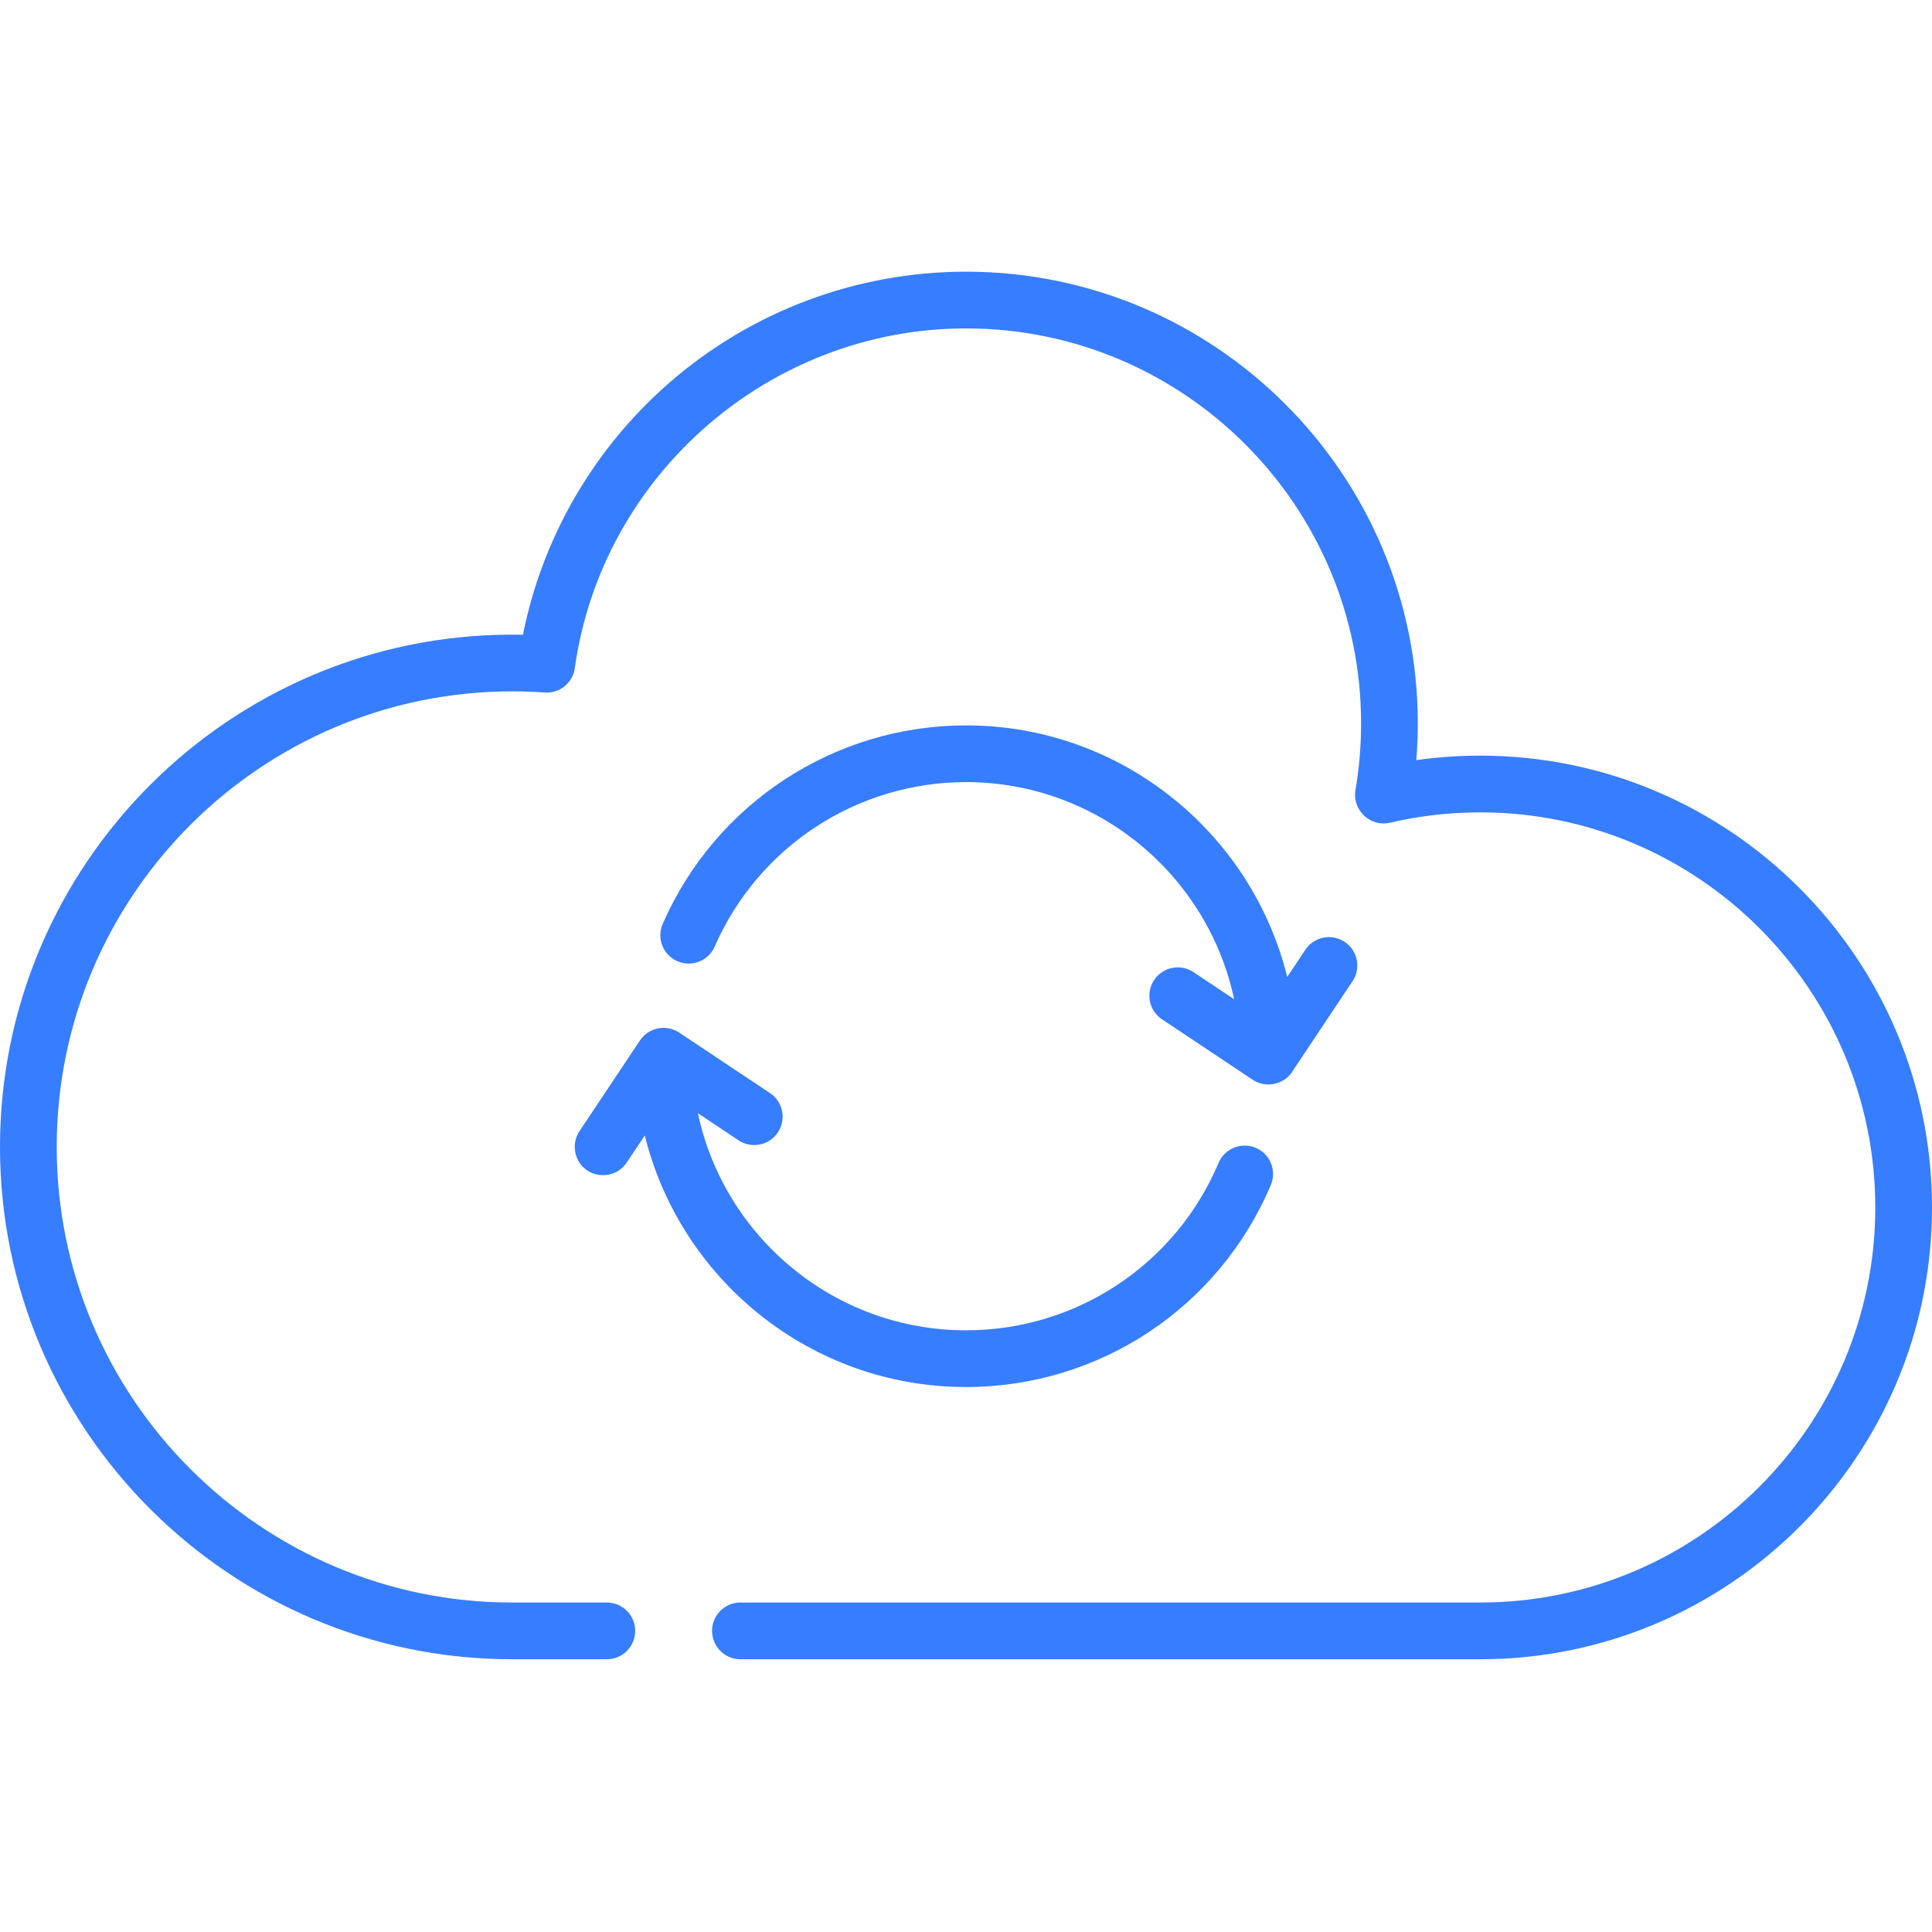
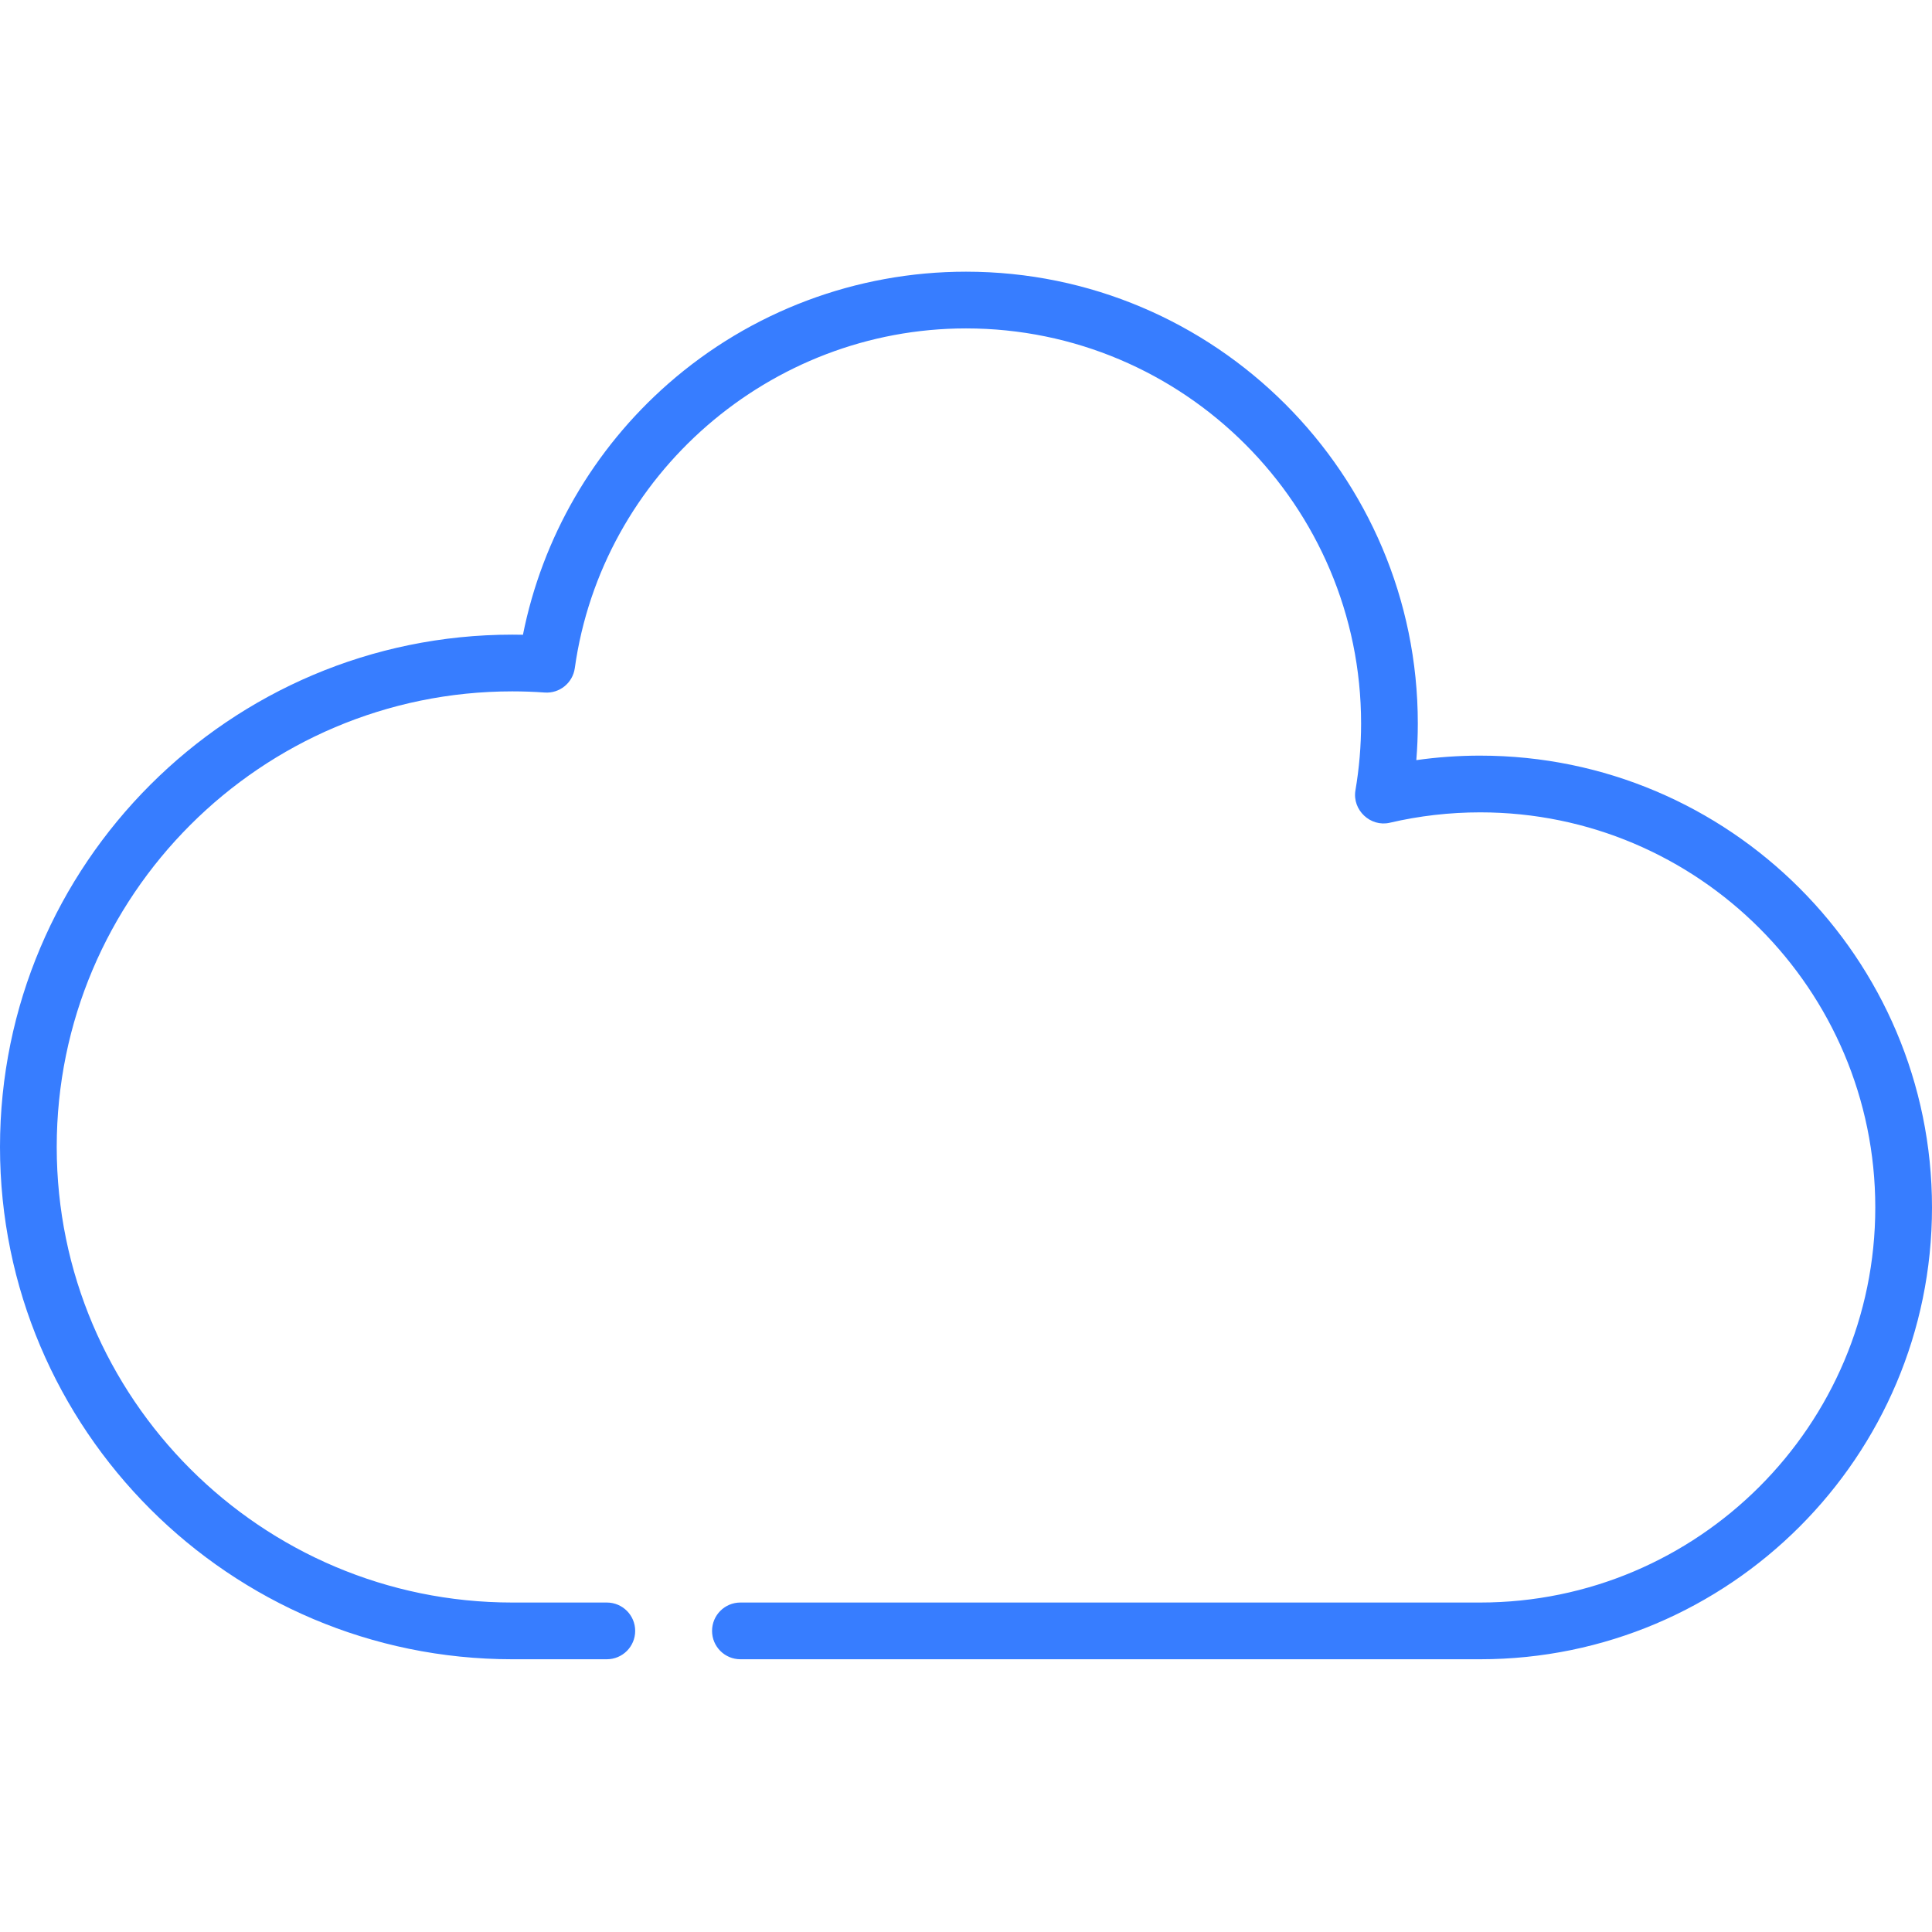
<svg xmlns="http://www.w3.org/2000/svg" viewBox="0 -72 512 512" fill="#377dff">
  <path d="m392.266 128.25c-5.668 0-11.332.398-16.926 1.191.262-3.234.395-6.477.395-9.707 0-66.023-53.711-119.734-119.734-119.734-29.055 0-57.07 10.535-78.891 29.668-19.883 17.43-33.395 40.859-38.523 66.551-.945-.023-1.887-.031-2.82-.031-74.863 0-135.766 60.906-135.766 135.766s60.902 135.766 135.766 135.766h25.047c4.152 0 7.516-3.363 7.516-7.516s-3.363-7.516-7.516-7.516h-25.047c-66.574 0-120.734-54.16-120.734-120.734s54.16-120.734 120.734-120.734c2.797 0 5.688.102 8.586.309 3.934.281 7.426-2.543 7.973-6.457 7.188-51.332 51.762-90.039 103.676-90.039 57.734 0 104.703 46.969 104.703 104.703 0 5.918-.504 11.879-1.5 17.719-.883 5.199 3.977 9.789 9.121 8.578 7.809-1.824 15.863-2.75 23.941-2.75 57.734 0 104.703 46.969 104.703 104.703s-46.969 104.703-104.703 104.703h-196.051c-4.148 0-7.512 3.363-7.512 7.516s3.363 7.516 7.512 7.516h196.051c66.023 0 119.734-53.711 119.734-119.734s-53.711-119.734-119.734-119.734zm0 0" />
-   <path d="m305.855 187.707c-2.301 3.453-1.367 8.117 2.086 10.422l24 16c3.367 2.309 8.223 1.367 10.469-2.055l16.031-24.047c2.301-3.453 1.367-8.117-2.086-10.422-3.453-2.301-8.117-1.367-10.418 2.086l-4.812 7.219c-9.434-38.234-44.02-66.676-85.125-66.676-34.863 0-66.414 20.648-80.371 52.602-1.664 3.801.07 8.23 3.875 9.895 3.805 1.66 8.234-.074 9.895-3.879 11.57-26.477 37.711-43.586 66.602-43.586 34.879 0 64.082 24.707 71.055 57.539l-10.777-7.184c-3.453-2.301-8.117-1.367-10.422 2.086zm0 0" />
-   <path d="m174.363 200.539c-1.93.387-3.68 1.562-4.773 3.199l-16.031 24.047c-2.094 3.141-1.48 7.488 1.414 9.918 3.387 2.844 8.641 2.094 11.09-1.582l4.812-7.219c9.434 38.234 44.02 66.676 85.125 66.676 35.312 0 67.02-21.02 80.777-53.543 1.617-3.824-.168-8.234-3.992-9.848-3.824-1.617-8.23.172-9.848 3.992-11.402 26.953-37.676 44.367-66.938 44.367-34.879 0-64.082-24.711-71.055-57.539l10.777 7.184c3.453 2.301 8.121 1.367 10.422-2.086s1.367-8.117-2.086-10.422l-24-16c-1.641-1.125-3.75-1.535-5.695-1.145zm0 0" />
</svg>